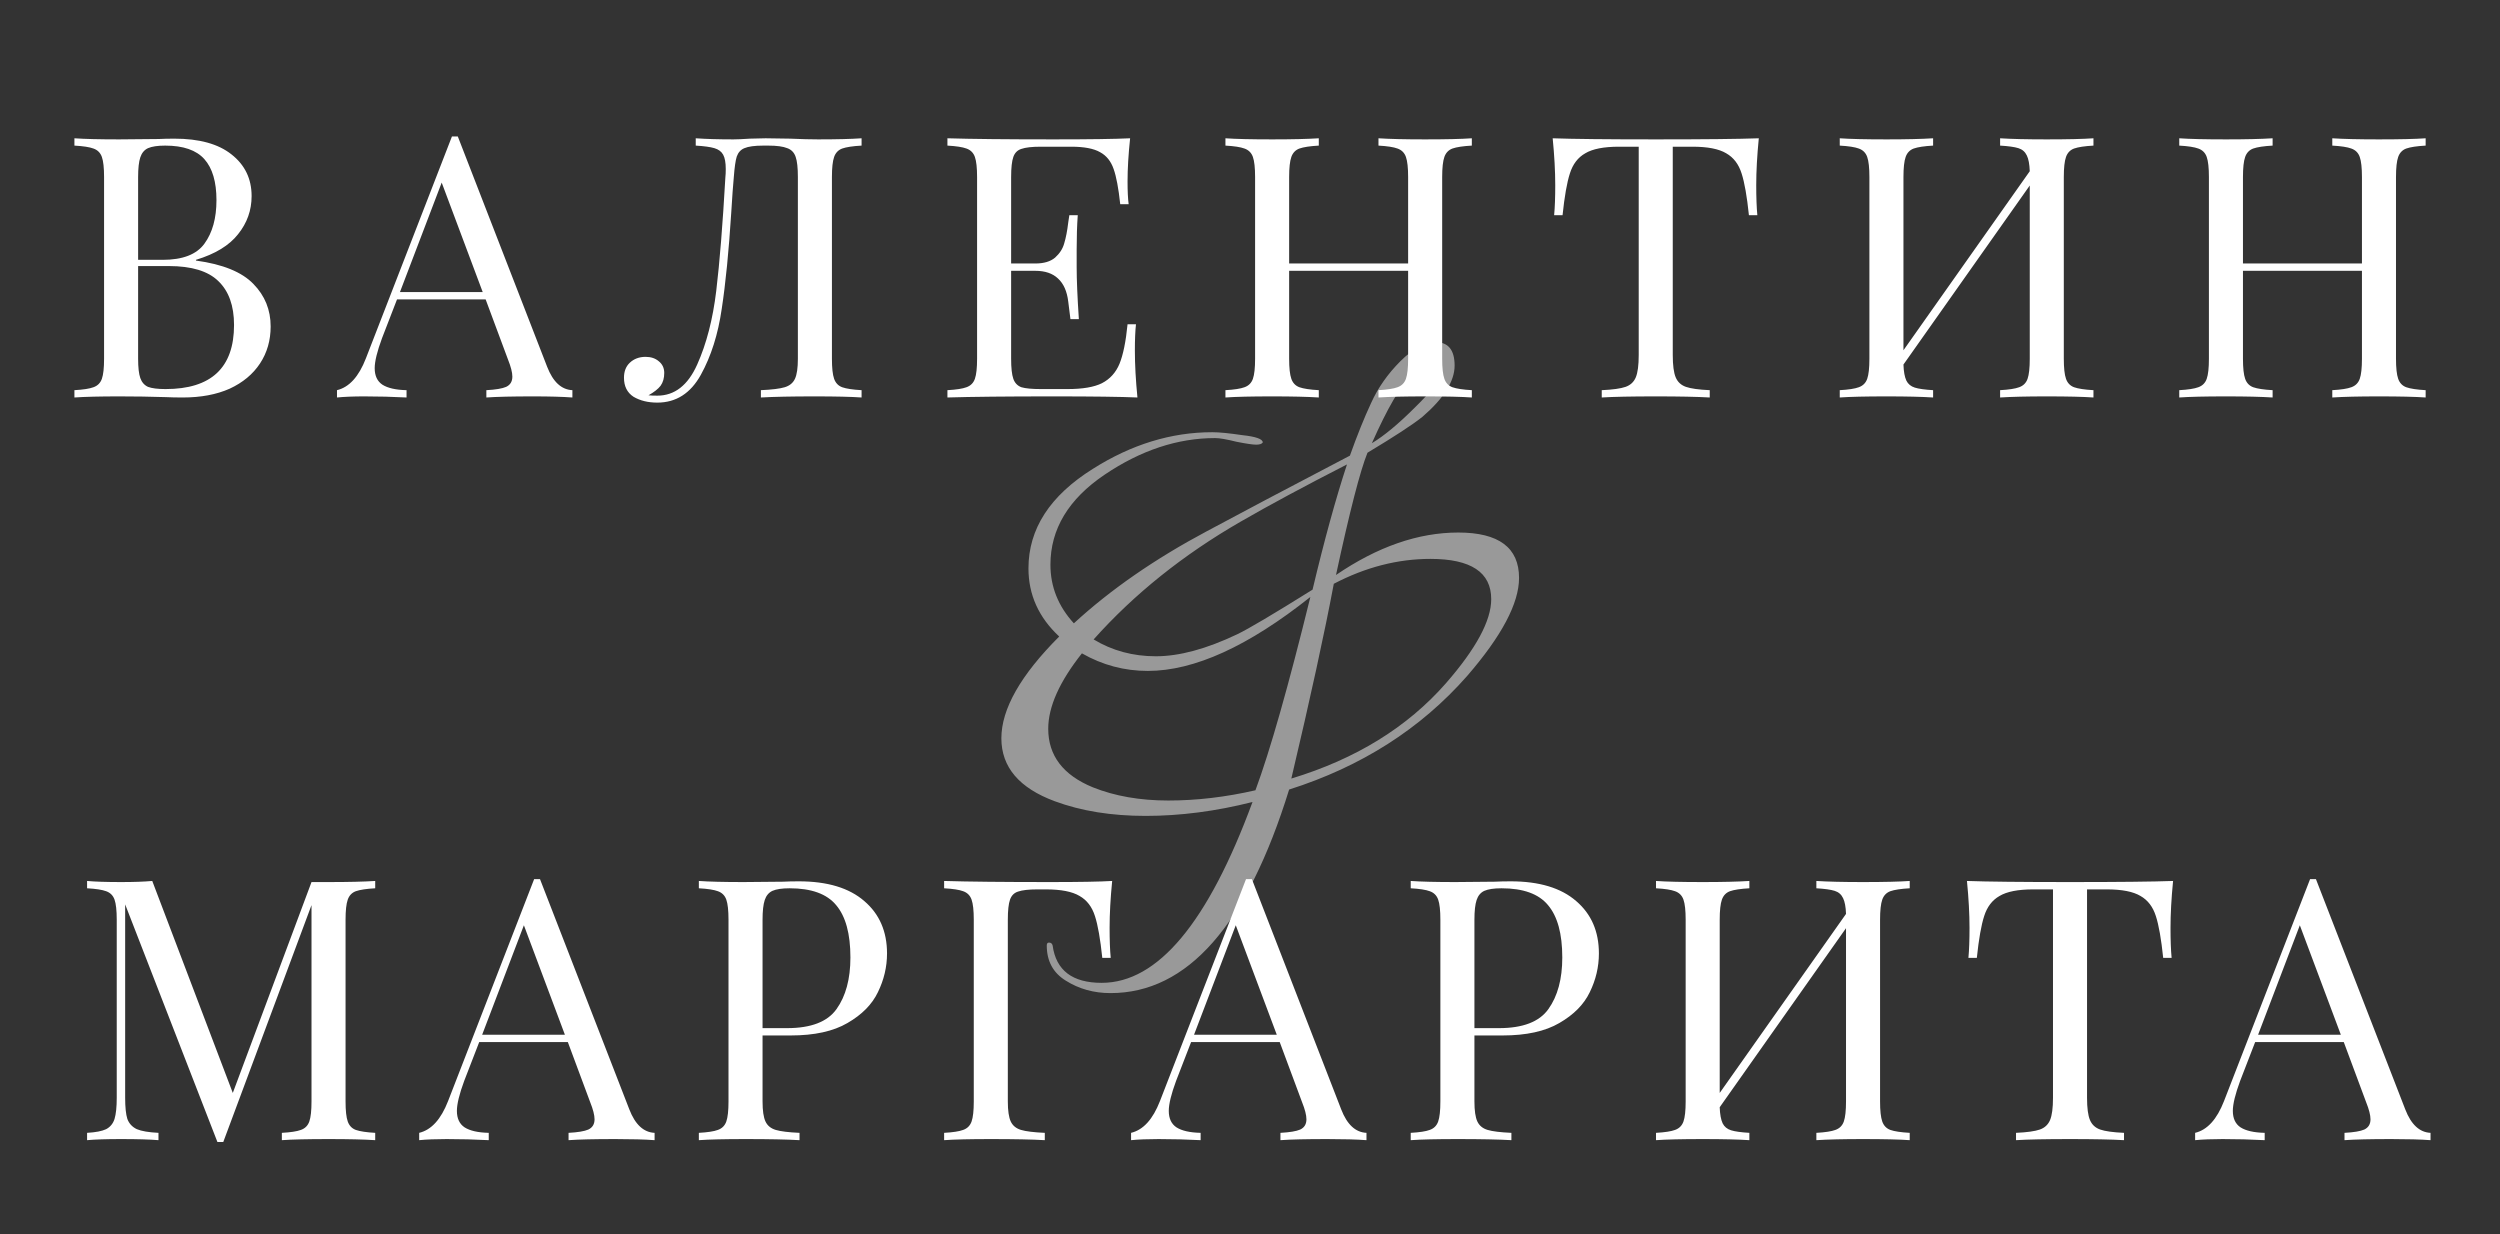
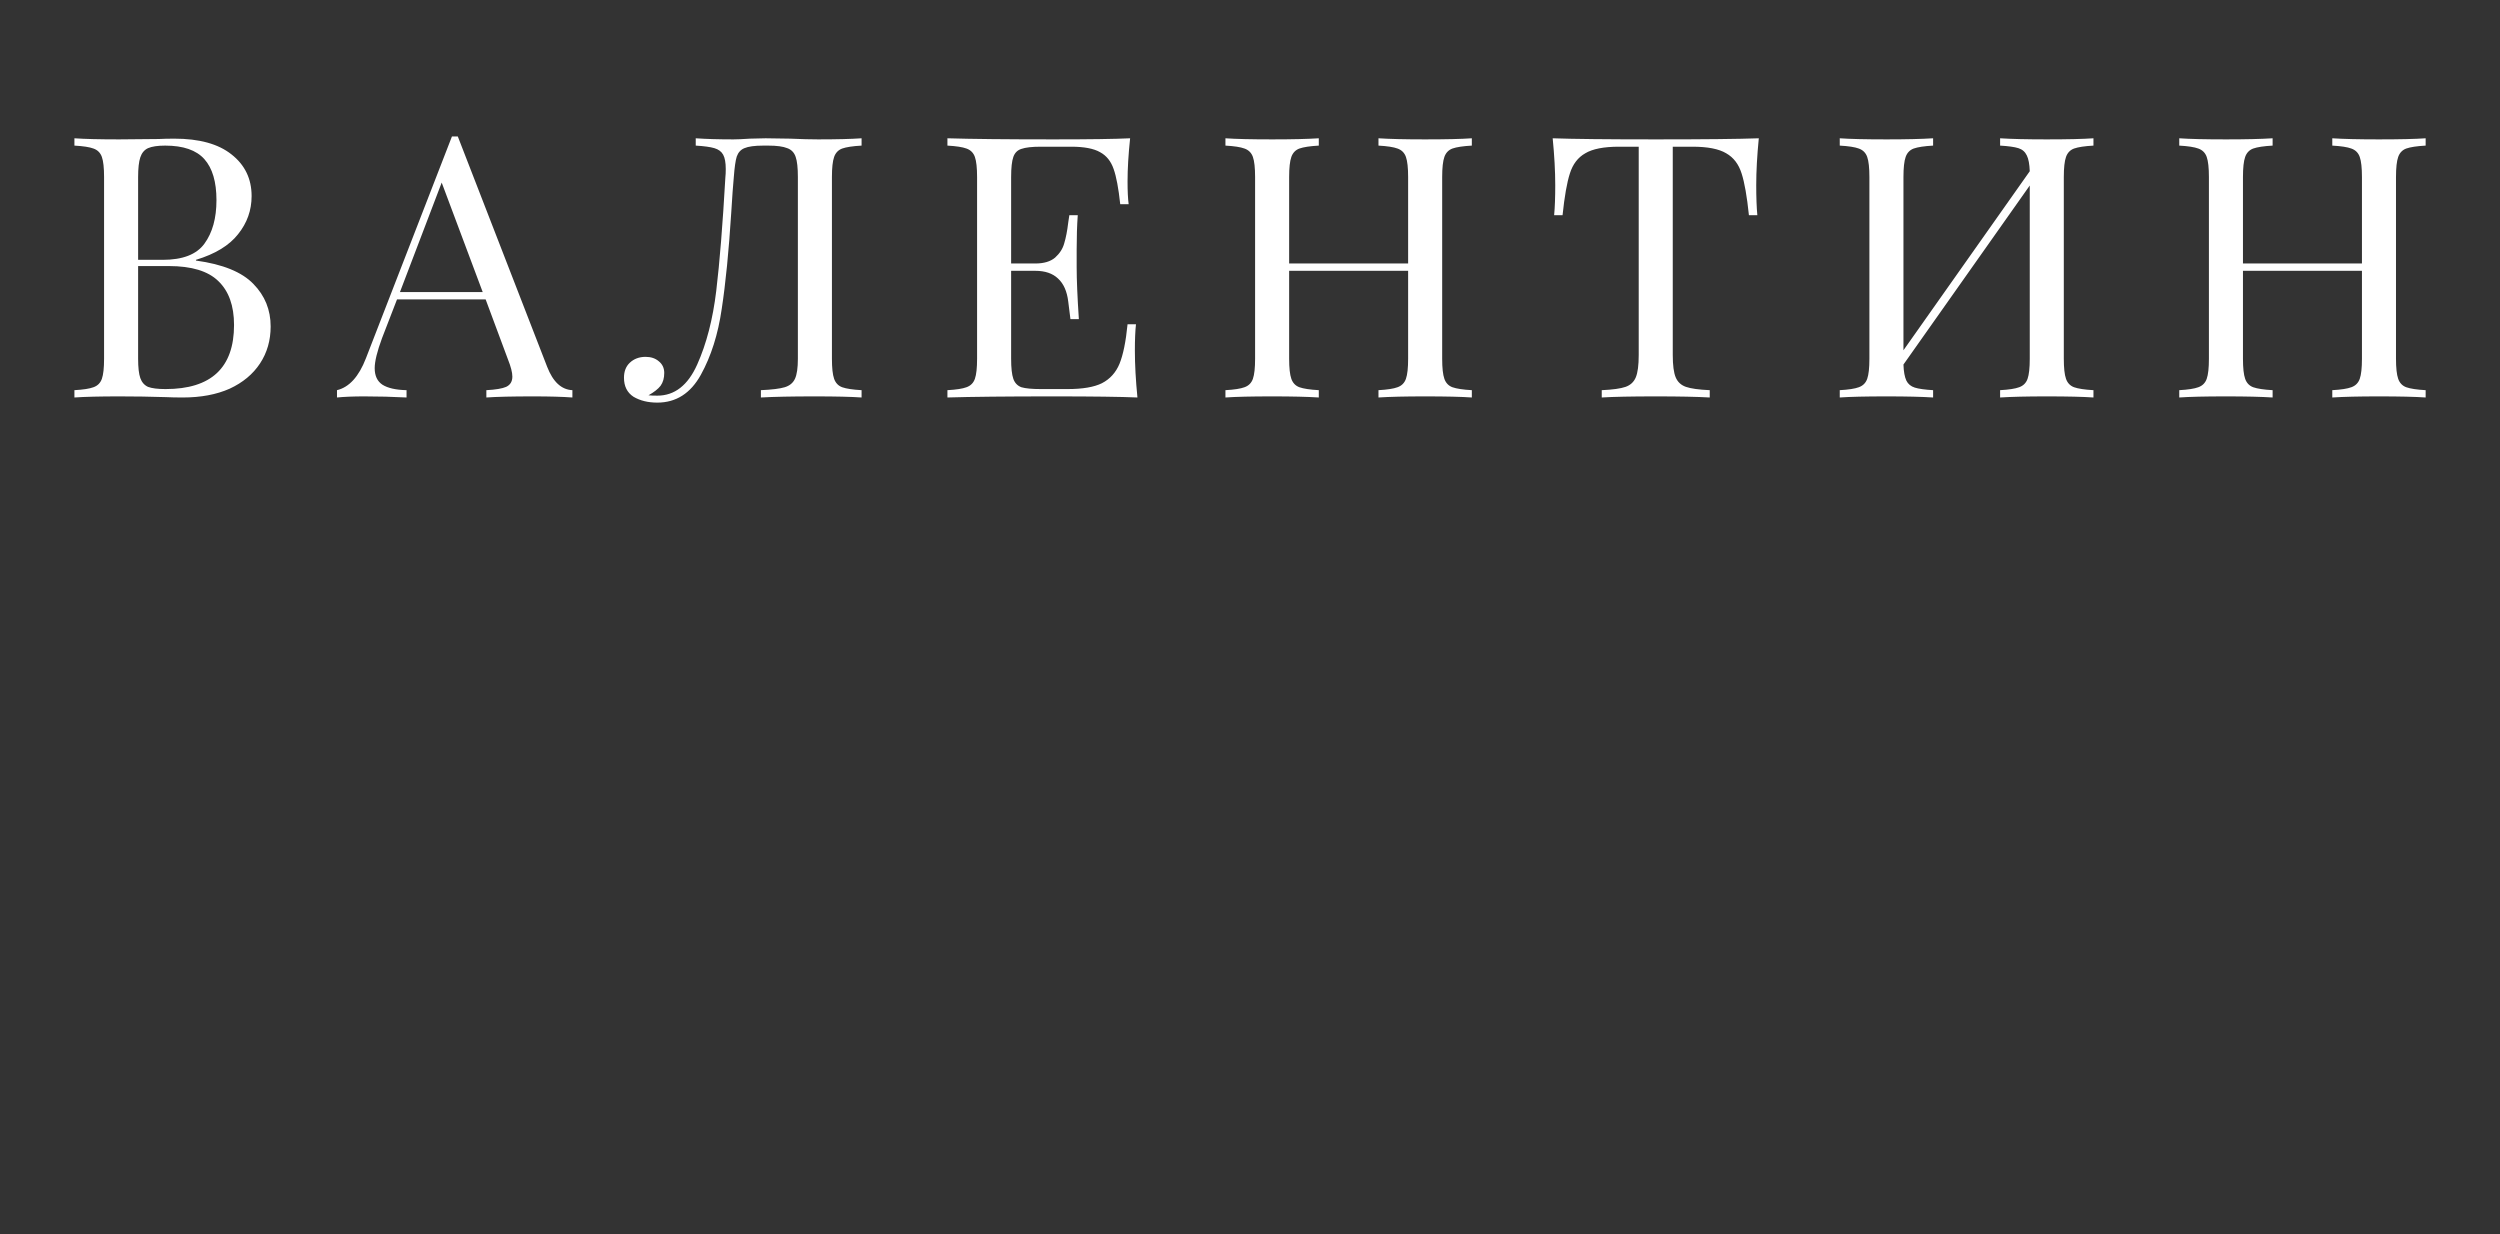
<svg xmlns="http://www.w3.org/2000/svg" width="239" height="118" viewBox="0 0 239 118" fill="none">
  <rect x="0" y="0" width="239" height="118" fill="#333333" stroke="none" />
  <path d="M18.734 24.91C21.301 25.26 23.132 26.007 24.229 27.15C25.326 28.27 25.874 29.623 25.874 31.21C25.874 32.54 25.536 33.718 24.859 34.745C24.182 35.772 23.214 36.577 21.954 37.16C20.694 37.72 19.201 38 17.474 38C16.844 38 16.307 37.988 15.864 37.965C14.371 37.918 12.901 37.895 11.454 37.895C9.541 37.895 8.094 37.93 7.114 38V37.3C7.954 37.253 8.561 37.16 8.934 37.02C9.331 36.88 9.599 36.612 9.739 36.215C9.879 35.818 9.949 35.177 9.949 34.29V16.93C9.949 16.043 9.879 15.402 9.739 15.005C9.599 14.608 9.331 14.34 8.934 14.2C8.561 14.06 7.954 13.967 7.114 13.92V13.22C8.094 13.29 9.517 13.325 11.384 13.325L15.164 13.29C15.607 13.267 16.109 13.255 16.669 13.255C19.049 13.255 20.869 13.757 22.129 14.76C23.412 15.763 24.054 17.093 24.054 18.75C24.054 20.103 23.622 21.317 22.759 22.39C21.919 23.463 20.577 24.28 18.734 24.84V24.91ZM15.794 13.92C15.071 13.92 14.522 14.002 14.149 14.165C13.799 14.328 13.554 14.62 13.414 15.04C13.274 15.46 13.204 16.09 13.204 16.93V24.84H15.549C17.462 24.84 18.792 24.327 19.539 23.3C20.309 22.25 20.694 20.862 20.694 19.135C20.694 17.385 20.309 16.078 19.539 15.215C18.769 14.352 17.521 13.92 15.794 13.92ZM15.829 37.195C20.192 37.195 22.374 35.153 22.374 31.07C22.374 29.227 21.872 27.827 20.869 26.87C19.889 25.913 18.314 25.435 16.144 25.435H13.204V34.29C13.204 35.13 13.274 35.748 13.414 36.145C13.554 36.542 13.799 36.822 14.149 36.985C14.522 37.125 15.082 37.195 15.829 37.195ZM52.306 35.06C52.866 36.507 53.671 37.253 54.721 37.3V38C53.788 37.93 52.54 37.895 50.976 37.895C48.97 37.895 47.476 37.93 46.496 38V37.3C47.383 37.253 48.013 37.148 48.386 36.985C48.783 36.798 48.981 36.472 48.981 36.005C48.981 35.608 48.841 35.06 48.561 34.36L46.426 28.62H37.956L36.521 32.33C36.055 33.59 35.821 34.547 35.821 35.2C35.821 35.923 36.066 36.448 36.556 36.775C37.07 37.102 37.84 37.277 38.866 37.3V38C37.536 37.93 36.195 37.895 34.841 37.895C33.791 37.895 32.916 37.93 32.216 38V37.3C33.383 37.02 34.305 36.005 34.981 34.255L43.206 13.045H43.766L52.306 35.06ZM46.146 27.92L42.226 17.455L38.236 27.92H46.146ZM82.367 13.92C81.527 13.967 80.909 14.06 80.512 14.2C80.139 14.34 79.882 14.608 79.742 15.005C79.602 15.402 79.532 16.043 79.532 16.93V34.29C79.532 35.177 79.602 35.818 79.742 36.215C79.882 36.612 80.139 36.88 80.512 37.02C80.909 37.16 81.527 37.253 82.367 37.3V38C81.387 37.93 79.894 37.895 77.887 37.895C75.694 37.895 73.979 37.93 72.742 38V37.3C73.792 37.253 74.551 37.16 75.017 37.02C75.484 36.88 75.811 36.612 75.997 36.215C76.184 35.818 76.277 35.177 76.277 34.29V16.93C76.277 16.043 76.207 15.402 76.067 15.005C75.927 14.585 75.659 14.305 75.262 14.165C74.866 14.002 74.259 13.92 73.442 13.92H72.987C72.147 13.92 71.541 14.002 71.167 14.165C70.817 14.305 70.572 14.573 70.432 14.97C70.316 15.343 70.222 15.997 70.152 16.93C70.082 17.653 70.001 18.785 69.907 20.325C69.674 24.012 69.371 27.08 68.997 29.53C68.647 31.957 67.982 34.057 67.002 35.83C66.022 37.603 64.634 38.49 62.837 38.49C61.951 38.49 61.192 38.303 60.562 37.93C59.956 37.533 59.652 36.927 59.652 36.11C59.652 35.503 59.839 35.025 60.212 34.675C60.609 34.302 61.111 34.115 61.717 34.115C62.231 34.115 62.651 34.255 62.977 34.535C63.327 34.815 63.502 35.188 63.502 35.655C63.502 36.145 63.386 36.553 63.152 36.88C62.919 37.183 62.534 37.487 61.997 37.79C62.207 37.813 62.487 37.825 62.837 37.825C64.494 37.825 65.766 36.833 66.652 34.85C67.539 32.867 68.146 30.522 68.472 27.815C68.799 25.085 69.091 21.457 69.347 16.93C69.371 16.743 69.382 16.487 69.382 16.16C69.382 15.553 69.301 15.098 69.137 14.795C68.974 14.492 68.694 14.282 68.297 14.165C67.901 14.048 67.306 13.967 66.512 13.92V13.22C67.492 13.29 68.694 13.325 70.117 13.325C70.467 13.325 70.992 13.302 71.692 13.255L73.197 13.22L75.542 13.255C76.616 13.302 77.502 13.325 78.202 13.325C79.999 13.325 81.387 13.29 82.367 13.22V13.92ZM108.494 33.52C108.494 34.85 108.576 36.343 108.739 38C107.152 37.93 104.481 37.895 100.724 37.895C96.244 37.895 92.861 37.93 90.574 38V37.3C91.414 37.253 92.021 37.16 92.394 37.02C92.791 36.88 93.059 36.612 93.199 36.215C93.339 35.818 93.409 35.177 93.409 34.29V16.93C93.409 16.043 93.339 15.402 93.199 15.005C93.059 14.608 92.791 14.34 92.394 14.2C92.021 14.06 91.414 13.967 90.574 13.92V13.22C92.861 13.29 96.244 13.325 100.724 13.325C104.154 13.325 106.592 13.29 108.039 13.22C107.876 14.76 107.794 16.137 107.794 17.35C107.794 18.26 107.829 18.983 107.899 19.52H107.094C106.931 18.003 106.721 16.883 106.464 16.16C106.207 15.413 105.776 14.877 105.169 14.55C104.562 14.2 103.641 14.025 102.404 14.025H99.499C98.659 14.025 98.041 14.095 97.644 14.235C97.271 14.352 97.014 14.608 96.874 15.005C96.734 15.402 96.664 16.043 96.664 16.93V25.19H98.974C99.791 25.19 100.421 25.003 100.864 24.63C101.307 24.233 101.599 23.778 101.739 23.265C101.902 22.728 102.031 22.063 102.124 21.27L102.229 20.57H103.034C102.964 21.55 102.929 22.647 102.929 23.86V25.54C102.929 26.73 102.999 28.387 103.139 30.51H102.334C102.311 30.347 102.241 29.787 102.124 28.83C102.007 27.85 101.681 27.115 101.144 26.625C100.631 26.135 99.907 25.89 98.974 25.89H96.664V34.29C96.664 35.177 96.734 35.818 96.874 36.215C97.014 36.612 97.271 36.88 97.644 37.02C98.041 37.137 98.659 37.195 99.499 37.195H102.054C103.501 37.195 104.597 37.008 105.344 36.635C106.114 36.238 106.674 35.62 107.024 34.78C107.374 33.917 107.631 32.657 107.794 31H108.599C108.529 31.63 108.494 32.47 108.494 33.52ZM140.707 13.92C139.867 13.967 139.249 14.06 138.852 14.2C138.479 14.34 138.222 14.608 138.082 15.005C137.942 15.402 137.872 16.043 137.872 16.93V34.29C137.872 35.177 137.942 35.818 138.082 36.215C138.222 36.612 138.479 36.88 138.852 37.02C139.249 37.16 139.867 37.253 140.707 37.3V38C139.727 37.93 138.234 37.895 136.227 37.895C134.337 37.895 132.855 37.93 131.782 38V37.3C132.622 37.253 133.229 37.16 133.602 37.02C133.999 36.88 134.267 36.612 134.407 36.215C134.547 35.818 134.617 35.177 134.617 34.29V25.89H123.242V34.29C123.242 35.177 123.312 35.818 123.452 36.215C123.592 36.612 123.849 36.88 124.222 37.02C124.619 37.16 125.237 37.253 126.077 37.3V38C125.004 37.93 123.522 37.895 121.632 37.895C119.625 37.895 118.132 37.93 117.152 38V37.3C117.992 37.253 118.599 37.16 118.972 37.02C119.369 36.88 119.637 36.612 119.777 36.215C119.917 35.818 119.987 35.177 119.987 34.29V16.93C119.987 16.043 119.917 15.402 119.777 15.005C119.637 14.608 119.369 14.34 118.972 14.2C118.599 14.06 117.992 13.967 117.152 13.92V13.22C118.132 13.29 119.625 13.325 121.632 13.325C123.499 13.325 124.98 13.29 126.077 13.22V13.92C125.237 13.967 124.619 14.06 124.222 14.2C123.849 14.34 123.592 14.608 123.452 15.005C123.312 15.402 123.242 16.043 123.242 16.93V25.19H134.617V16.93C134.617 16.043 134.547 15.402 134.407 15.005C134.267 14.608 133.999 14.34 133.602 14.2C133.229 14.06 132.622 13.967 131.782 13.92V13.22C132.855 13.29 134.337 13.325 136.227 13.325C138.234 13.325 139.727 13.29 140.707 13.22V13.92ZM168.141 13.22C167.978 14.877 167.896 16.37 167.896 17.7C167.896 18.867 167.931 19.823 168.001 20.57H167.196C167.01 18.773 166.776 17.443 166.496 16.58C166.216 15.693 165.726 15.052 165.026 14.655C164.326 14.235 163.253 14.025 161.806 14.025H159.916V33.94C159.916 34.92 160.01 35.632 160.196 36.075C160.383 36.518 160.71 36.822 161.176 36.985C161.643 37.148 162.401 37.253 163.451 37.3V38C162.238 37.93 160.523 37.895 158.306 37.895C155.973 37.895 154.246 37.93 153.126 38V37.3C154.176 37.253 154.935 37.148 155.401 36.985C155.868 36.822 156.195 36.518 156.381 36.075C156.568 35.632 156.661 34.92 156.661 33.94V14.025H154.771C153.325 14.025 152.251 14.235 151.551 14.655C150.851 15.052 150.361 15.693 150.081 16.58C149.801 17.443 149.568 18.773 149.381 20.57H148.576C148.646 19.823 148.681 18.867 148.681 17.7C148.681 16.37 148.6 14.877 148.436 13.22C150.373 13.29 153.663 13.325 158.306 13.325C162.926 13.325 166.205 13.29 168.141 13.22ZM200.135 13.92C199.295 13.967 198.676 14.06 198.28 14.2C197.906 14.34 197.65 14.608 197.51 15.005C197.37 15.402 197.3 16.043 197.3 16.93V34.29C197.3 35.177 197.37 35.818 197.51 36.215C197.65 36.612 197.906 36.88 198.28 37.02C198.676 37.16 199.295 37.253 200.135 37.3V38C199.155 37.93 197.661 37.895 195.655 37.895C193.788 37.895 192.306 37.93 191.21 38V37.3C192.05 37.253 192.656 37.16 193.03 37.02C193.426 36.88 193.695 36.612 193.835 36.215C193.975 35.818 194.045 35.177 194.045 34.29V17.735L181.97 34.85C181.993 35.527 182.086 36.04 182.25 36.39C182.413 36.717 182.681 36.938 183.055 37.055C183.428 37.172 184.011 37.253 184.805 37.3V38C183.731 37.93 182.25 37.895 180.36 37.895C178.353 37.895 176.86 37.93 175.88 38V37.3C176.72 37.253 177.326 37.16 177.7 37.02C178.096 36.88 178.365 36.612 178.505 36.215C178.645 35.818 178.715 35.177 178.715 34.29V16.93C178.715 16.043 178.645 15.402 178.505 15.005C178.365 14.608 178.096 14.34 177.7 14.2C177.326 14.06 176.72 13.967 175.88 13.92V13.22C176.86 13.29 178.353 13.325 180.36 13.325C182.226 13.325 183.708 13.29 184.805 13.22V13.92C183.965 13.967 183.346 14.06 182.95 14.2C182.576 14.34 182.32 14.608 182.18 15.005C182.04 15.402 181.97 16.043 181.97 16.93V33.485L194.045 16.37C194.021 15.693 193.928 15.192 193.765 14.865C193.601 14.515 193.333 14.282 192.96 14.165C192.586 14.048 192.003 13.967 191.21 13.92V13.22C192.306 13.29 193.788 13.325 195.655 13.325C197.661 13.325 199.155 13.29 200.135 13.22V13.92ZM231.892 13.92C231.052 13.967 230.433 14.06 230.037 14.2C229.663 14.34 229.407 14.608 229.267 15.005C229.127 15.402 229.057 16.043 229.057 16.93V34.29C229.057 35.177 229.127 35.818 229.267 36.215C229.407 36.612 229.663 36.88 230.037 37.02C230.433 37.16 231.052 37.253 231.892 37.3V38C230.912 37.93 229.418 37.895 227.412 37.895C225.522 37.895 224.04 37.93 222.967 38V37.3C223.807 37.253 224.413 37.16 224.787 37.02C225.183 36.88 225.452 36.612 225.592 36.215C225.732 35.818 225.802 35.177 225.802 34.29V25.89H214.427V34.29C214.427 35.177 214.497 35.818 214.637 36.215C214.777 36.612 215.033 36.88 215.407 37.02C215.803 37.16 216.422 37.253 217.262 37.3V38C216.188 37.93 214.707 37.895 212.817 37.895C210.81 37.895 209.317 37.93 208.337 38V37.3C209.177 37.253 209.783 37.16 210.157 37.02C210.553 36.88 210.822 36.612 210.962 36.215C211.102 35.818 211.172 35.177 211.172 34.29V16.93C211.172 16.043 211.102 15.402 210.962 15.005C210.822 14.608 210.553 14.34 210.157 14.2C209.783 14.06 209.177 13.967 208.337 13.92V13.22C209.317 13.29 210.81 13.325 212.817 13.325C214.683 13.325 216.165 13.29 217.262 13.22V13.92C216.422 13.967 215.803 14.06 215.407 14.2C215.033 14.34 214.777 14.608 214.637 15.005C214.497 15.402 214.427 16.043 214.427 16.93V25.19H225.802V16.93C225.802 16.043 225.732 15.402 225.592 15.005C225.452 14.608 225.183 14.34 224.787 14.2C224.413 14.06 223.807 13.967 222.967 13.92V13.22C224.04 13.29 225.522 13.325 227.412 13.325C229.418 13.325 230.912 13.29 231.892 13.22V13.92Z" fill="white" />
-   <path d="M35.87 84.92C35.03 84.967 34.412 85.06 34.015 85.2C33.642 85.34 33.385 85.608 33.245 86.005C33.105 86.402 33.035 87.043 33.035 87.93V105.29C33.035 106.177 33.105 106.818 33.245 107.215C33.385 107.612 33.642 107.88 34.015 108.02C34.412 108.16 35.03 108.253 35.87 108.3V109C34.797 108.93 33.315 108.895 31.425 108.895C29.419 108.895 27.925 108.93 26.945 109V108.3C27.785 108.253 28.392 108.16 28.765 108.02C29.162 107.88 29.43 107.612 29.57 107.215C29.71 106.818 29.78 106.177 29.78 105.29V86.53L21.345 109.175H20.785L11.965 86.46V104.94C11.965 105.85 12.035 106.527 12.175 106.97C12.339 107.413 12.642 107.74 13.085 107.95C13.529 108.137 14.217 108.253 15.15 108.3V109C14.31 108.93 13.12 108.895 11.58 108.895C10.18 108.895 9.095 108.93 8.325 109V108.3C9.142 108.253 9.749 108.137 10.145 107.95C10.542 107.74 10.81 107.413 10.95 106.97C11.09 106.503 11.16 105.827 11.16 104.94V87.93C11.16 87.043 11.09 86.402 10.95 86.005C10.81 85.608 10.542 85.34 10.145 85.2C9.772 85.06 9.165 84.967 8.325 84.92V84.22C9.095 84.29 10.18 84.325 11.58 84.325C12.794 84.325 13.785 84.29 14.555 84.22L22.255 104.485L29.78 84.325H31.425C33.315 84.325 34.797 84.29 35.87 84.22V84.92ZM60.164 106.06C60.724 107.507 61.529 108.253 62.579 108.3V109C61.645 108.93 60.397 108.895 58.834 108.895C56.827 108.895 55.334 108.93 54.354 109V108.3C55.24 108.253 55.87 108.148 56.244 107.985C56.64 107.798 56.839 107.472 56.839 107.005C56.839 106.608 56.699 106.06 56.419 105.36L54.284 99.62H45.814L44.379 103.33C43.912 104.59 43.679 105.547 43.679 106.2C43.679 106.923 43.924 107.448 44.414 107.775C44.927 108.102 45.697 108.277 46.724 108.3V109C45.394 108.93 44.052 108.895 42.699 108.895C41.649 108.895 40.774 108.93 40.074 109V108.3C41.24 108.02 42.162 107.005 42.839 105.255L51.064 84.045H51.624L60.164 106.06ZM54.004 98.92L50.084 88.455L46.094 98.92H54.004ZM72.9 98.99V105.29C72.9 106.177 72.993 106.818 73.18 107.215C73.366 107.612 73.693 107.88 74.16 108.02C74.626 108.16 75.385 108.253 76.435 108.3V109C75.221 108.93 73.506 108.895 71.29 108.895C69.283 108.895 67.79 108.93 66.81 109V108.3C67.65 108.253 68.256 108.16 68.63 108.02C69.026 107.88 69.295 107.612 69.435 107.215C69.575 106.818 69.645 106.177 69.645 105.29V87.93C69.645 87.043 69.575 86.402 69.435 86.005C69.295 85.608 69.026 85.34 68.63 85.2C68.256 85.06 67.65 84.967 66.81 84.92V84.22C67.79 84.29 69.213 84.325 71.08 84.325L74.86 84.29C75.303 84.267 75.805 84.255 76.365 84.255C79.095 84.255 81.183 84.885 82.63 86.145C84.076 87.382 84.8 89.05 84.8 91.15C84.8 92.433 84.508 93.67 83.925 94.86C83.365 96.027 82.396 97.007 81.02 97.8C79.666 98.593 77.858 98.99 75.595 98.99H72.9ZM75.49 84.92C74.766 84.92 74.218 85.002 73.845 85.165C73.495 85.328 73.25 85.62 73.11 86.04C72.97 86.46 72.9 87.09 72.9 87.93V98.29H75.245C77.531 98.29 79.106 97.683 79.97 96.47C80.856 95.233 81.3 93.588 81.3 91.535C81.3 89.272 80.845 87.603 79.935 86.53C79.048 85.457 77.566 84.92 75.49 84.92ZM106.323 84.22C106.16 85.877 106.078 87.37 106.078 88.7C106.078 89.867 106.113 90.823 106.183 91.57H105.378C105.192 89.773 104.958 88.443 104.678 87.58C104.398 86.693 103.908 86.052 103.208 85.655C102.508 85.235 101.435 85.025 99.988 85.025H99.183C98.343 85.025 97.725 85.095 97.328 85.235C96.955 85.352 96.698 85.608 96.558 86.005C96.418 86.402 96.348 87.043 96.348 87.93V105.29C96.348 106.177 96.442 106.818 96.628 107.215C96.815 107.612 97.141 107.88 97.608 108.02C98.075 108.16 98.833 108.253 99.883 108.3V109C98.67 108.93 96.955 108.895 94.738 108.895C92.731 108.895 91.238 108.93 90.258 109V108.3C91.098 108.253 91.705 108.16 92.078 108.02C92.475 107.88 92.743 107.612 92.883 107.215C93.023 106.818 93.093 106.177 93.093 105.29V87.93C93.093 87.043 93.023 86.402 92.883 86.005C92.743 85.608 92.475 85.34 92.078 85.2C91.705 85.06 91.098 84.967 90.258 84.92V84.22C92.545 84.29 95.928 84.325 100.408 84.325C103.185 84.325 105.157 84.29 106.323 84.22ZM128.22 106.06C128.78 107.507 129.585 108.253 130.635 108.3V109C129.701 108.93 128.453 108.895 126.89 108.895C124.883 108.895 123.39 108.93 122.41 109V108.3C123.296 108.253 123.926 108.148 124.3 107.985C124.696 107.798 124.895 107.472 124.895 107.005C124.895 106.608 124.755 106.06 124.475 105.36L122.34 99.62H113.87L112.435 103.33C111.968 104.59 111.735 105.547 111.735 106.2C111.735 106.923 111.98 107.448 112.47 107.775C112.983 108.102 113.753 108.277 114.78 108.3V109C113.45 108.93 112.108 108.895 110.755 108.895C109.705 108.895 108.83 108.93 108.13 109V108.3C109.296 108.02 110.218 107.005 110.895 105.255L119.12 84.045H119.68L128.22 106.06ZM122.06 98.92L118.14 88.455L114.15 98.92H122.06ZM140.955 98.99V105.29C140.955 106.177 141.049 106.818 141.235 107.215C141.422 107.612 141.749 107.88 142.215 108.02C142.682 108.16 143.44 108.253 144.49 108.3V109C143.277 108.93 141.562 108.895 139.345 108.895C137.339 108.895 135.845 108.93 134.865 109V108.3C135.705 108.253 136.312 108.16 136.685 108.02C137.082 107.88 137.35 107.612 137.49 107.215C137.63 106.818 137.7 106.177 137.7 105.29V87.93C137.7 87.043 137.63 86.402 137.49 86.005C137.35 85.608 137.082 85.34 136.685 85.2C136.312 85.06 135.705 84.967 134.865 84.92V84.22C135.845 84.29 137.269 84.325 139.135 84.325L142.915 84.29C143.359 84.267 143.86 84.255 144.42 84.255C147.15 84.255 149.239 84.885 150.685 86.145C152.132 87.382 152.855 89.05 152.855 91.15C152.855 92.433 152.564 93.67 151.98 94.86C151.42 96.027 150.452 97.007 149.075 97.8C147.722 98.593 145.914 98.99 143.65 98.99H140.955ZM143.545 84.92C142.822 84.92 142.274 85.002 141.9 85.165C141.55 85.328 141.305 85.62 141.165 86.04C141.025 86.46 140.955 87.09 140.955 87.93V98.29H143.3C145.587 98.29 147.162 97.683 148.025 96.47C148.912 95.233 149.355 93.588 149.355 91.535C149.355 89.272 148.9 87.603 147.99 86.53C147.104 85.457 145.622 84.92 143.545 84.92ZM182.569 84.92C181.729 84.967 181.111 85.06 180.714 85.2C180.341 85.34 180.084 85.608 179.944 86.005C179.804 86.402 179.734 87.043 179.734 87.93V105.29C179.734 106.177 179.804 106.818 179.944 107.215C180.084 107.612 180.341 107.88 180.714 108.02C181.111 108.16 181.729 108.253 182.569 108.3V109C181.589 108.93 180.096 108.895 178.089 108.895C176.222 108.895 174.741 108.93 173.644 109V108.3C174.484 108.253 175.091 108.16 175.464 108.02C175.861 107.88 176.129 107.612 176.269 107.215C176.409 106.818 176.479 106.177 176.479 105.29V88.735L164.404 105.85C164.427 106.527 164.521 107.04 164.684 107.39C164.847 107.717 165.116 107.938 165.489 108.055C165.862 108.172 166.446 108.253 167.239 108.3V109C166.166 108.93 164.684 108.895 162.794 108.895C160.787 108.895 159.294 108.93 158.314 109V108.3C159.154 108.253 159.761 108.16 160.134 108.02C160.531 107.88 160.799 107.612 160.939 107.215C161.079 106.818 161.149 106.177 161.149 105.29V87.93C161.149 87.043 161.079 86.402 160.939 86.005C160.799 85.608 160.531 85.34 160.134 85.2C159.761 85.06 159.154 84.967 158.314 84.92V84.22C159.294 84.29 160.787 84.325 162.794 84.325C164.661 84.325 166.142 84.29 167.239 84.22V84.92C166.399 84.967 165.781 85.06 165.384 85.2C165.011 85.34 164.754 85.608 164.614 86.005C164.474 86.402 164.404 87.043 164.404 87.93V104.485L176.479 87.37C176.456 86.693 176.362 86.192 176.199 85.865C176.036 85.515 175.767 85.282 175.394 85.165C175.021 85.048 174.437 84.967 173.644 84.92V84.22C174.741 84.29 176.222 84.325 178.089 84.325C180.096 84.325 181.589 84.29 182.569 84.22V84.92ZM207.746 84.22C207.583 85.877 207.501 87.37 207.501 88.7C207.501 89.867 207.536 90.823 207.606 91.57H206.801C206.614 89.773 206.381 88.443 206.101 87.58C205.821 86.693 205.331 86.052 204.631 85.655C203.931 85.235 202.858 85.025 201.411 85.025H199.521V104.94C199.521 105.92 199.614 106.632 199.801 107.075C199.988 107.518 200.314 107.822 200.781 107.985C201.248 108.148 202.006 108.253 203.056 108.3V109C201.843 108.93 200.128 108.895 197.911 108.895C195.578 108.895 193.851 108.93 192.731 109V108.3C193.781 108.253 194.539 108.148 195.006 107.985C195.473 107.822 195.799 107.518 195.986 107.075C196.173 106.632 196.266 105.92 196.266 104.94V85.025H194.376C192.929 85.025 191.856 85.235 191.156 85.655C190.456 86.052 189.966 86.693 189.686 87.58C189.406 88.443 189.173 89.773 188.986 91.57H188.181C188.251 90.823 188.286 89.867 188.286 88.7C188.286 87.37 188.204 85.877 188.041 84.22C189.978 84.29 193.268 84.325 197.911 84.325C202.531 84.325 205.809 84.29 207.746 84.22ZM229.944 106.06C230.504 107.507 231.309 108.253 232.359 108.3V109C231.425 108.93 230.177 108.895 228.614 108.895C226.607 108.895 225.114 108.93 224.134 109V108.3C225.02 108.253 225.65 108.148 226.024 107.985C226.42 107.798 226.619 107.472 226.619 107.005C226.619 106.608 226.479 106.06 226.199 105.36L224.064 99.62H215.594L214.159 103.33C213.692 104.59 213.459 105.547 213.459 106.2C213.459 106.923 213.704 107.448 214.194 107.775C214.707 108.102 215.477 108.277 216.504 108.3V109C215.174 108.93 213.832 108.895 212.479 108.895C211.429 108.895 210.554 108.93 209.854 109V108.3C211.02 108.02 211.942 107.005 212.619 105.255L220.844 84.045H221.404L229.944 106.06ZM223.784 98.92L219.864 88.455L215.874 98.92H223.784Z" fill="white" />
-   <path d="M145.221 55.25C145.221 57.677 143.565 60.803 140.251 64.63C135.818 69.67 130.148 73.287 123.241 75.48C119.228 88.453 113.535 94.94 106.161 94.94C104.575 94.94 103.151 94.543 101.891 93.75C100.678 93.003 100.071 91.883 100.071 90.39C100.071 90.203 100.141 90.11 100.281 90.11C100.468 90.11 100.585 90.203 100.631 90.39C100.958 92.77 102.521 93.96 105.321 93.96C110.688 93.96 115.495 88.197 119.741 76.67C116.241 77.557 112.835 78 109.521 78C106.255 78 103.361 77.533 100.841 76.6C97.435 75.34 95.731 73.333 95.731 70.58C95.731 67.78 97.575 64.537 101.261 60.85C99.301 59.03 98.321 56.86 98.321 54.34C98.321 50.56 100.375 47.387 104.481 44.82C108.168 42.487 111.971 41.32 115.891 41.32C116.545 41.32 117.501 41.413 118.761 41.6C120.068 41.74 120.721 41.973 120.721 42.3C120.628 42.44 120.418 42.51 120.091 42.51C119.765 42.51 119.135 42.417 118.201 42.23C117.268 41.997 116.591 41.88 116.171 41.88C112.578 41.88 109.055 43.047 105.601 45.38C102.148 47.713 100.421 50.583 100.421 53.99C100.421 56.09 101.168 57.957 102.661 59.59C106.161 56.37 110.408 53.43 115.401 50.77C118.435 49.137 122.985 46.733 129.051 43.56C129.751 41.6 130.428 39.92 131.081 38.52C131.735 37.073 132.668 35.743 133.881 34.53C135.095 33.317 136.215 32.71 137.241 32.71C138.455 32.71 139.061 33.457 139.061 34.95C139.061 36.443 138.035 38.077 135.981 39.85C135.048 40.597 133.298 41.74 130.731 43.28C130.031 45.007 129.028 48.903 127.721 54.97C131.688 52.263 135.585 50.91 139.411 50.91C143.285 50.91 145.221 52.357 145.221 55.25ZM131.151 42.37C132.318 41.67 133.695 40.527 135.281 38.94C136.915 37.353 137.731 36.233 137.731 35.58C137.731 34.927 137.545 34.6 137.171 34.6C136.658 34.6 135.888 35.067 134.861 36C133.881 36.887 132.645 39.01 131.151 42.37ZM142.561 57.28C142.561 54.713 140.625 53.43 136.751 53.43C133.625 53.43 130.545 54.223 127.511 55.81C126.625 60.523 125.271 66.73 123.451 74.43C129.611 72.563 134.535 69.53 138.221 65.33C141.115 62.017 142.561 59.333 142.561 57.28ZM104.551 61.13C106.325 62.203 108.308 62.74 110.501 62.74C112.741 62.74 115.331 62.04 118.271 60.64C119.345 60.127 121.748 58.703 125.481 56.37C126.601 51.657 127.698 47.667 128.771 44.4C124.758 46.453 121.375 48.273 118.621 49.86C113.115 53.033 108.425 56.79 104.551 61.13ZM109.731 64.14C107.491 64.14 105.391 63.58 103.431 62.46C101.285 65.167 100.211 67.57 100.211 69.67C100.211 72.237 101.635 74.103 104.481 75.27C106.581 76.11 108.985 76.53 111.691 76.53C114.398 76.53 117.175 76.203 120.021 75.55C121.421 71.77 123.171 65.61 125.271 57.07C119.345 61.783 114.165 64.14 109.731 64.14Z" fill="white" fill-opacity="0.5" />
</svg>